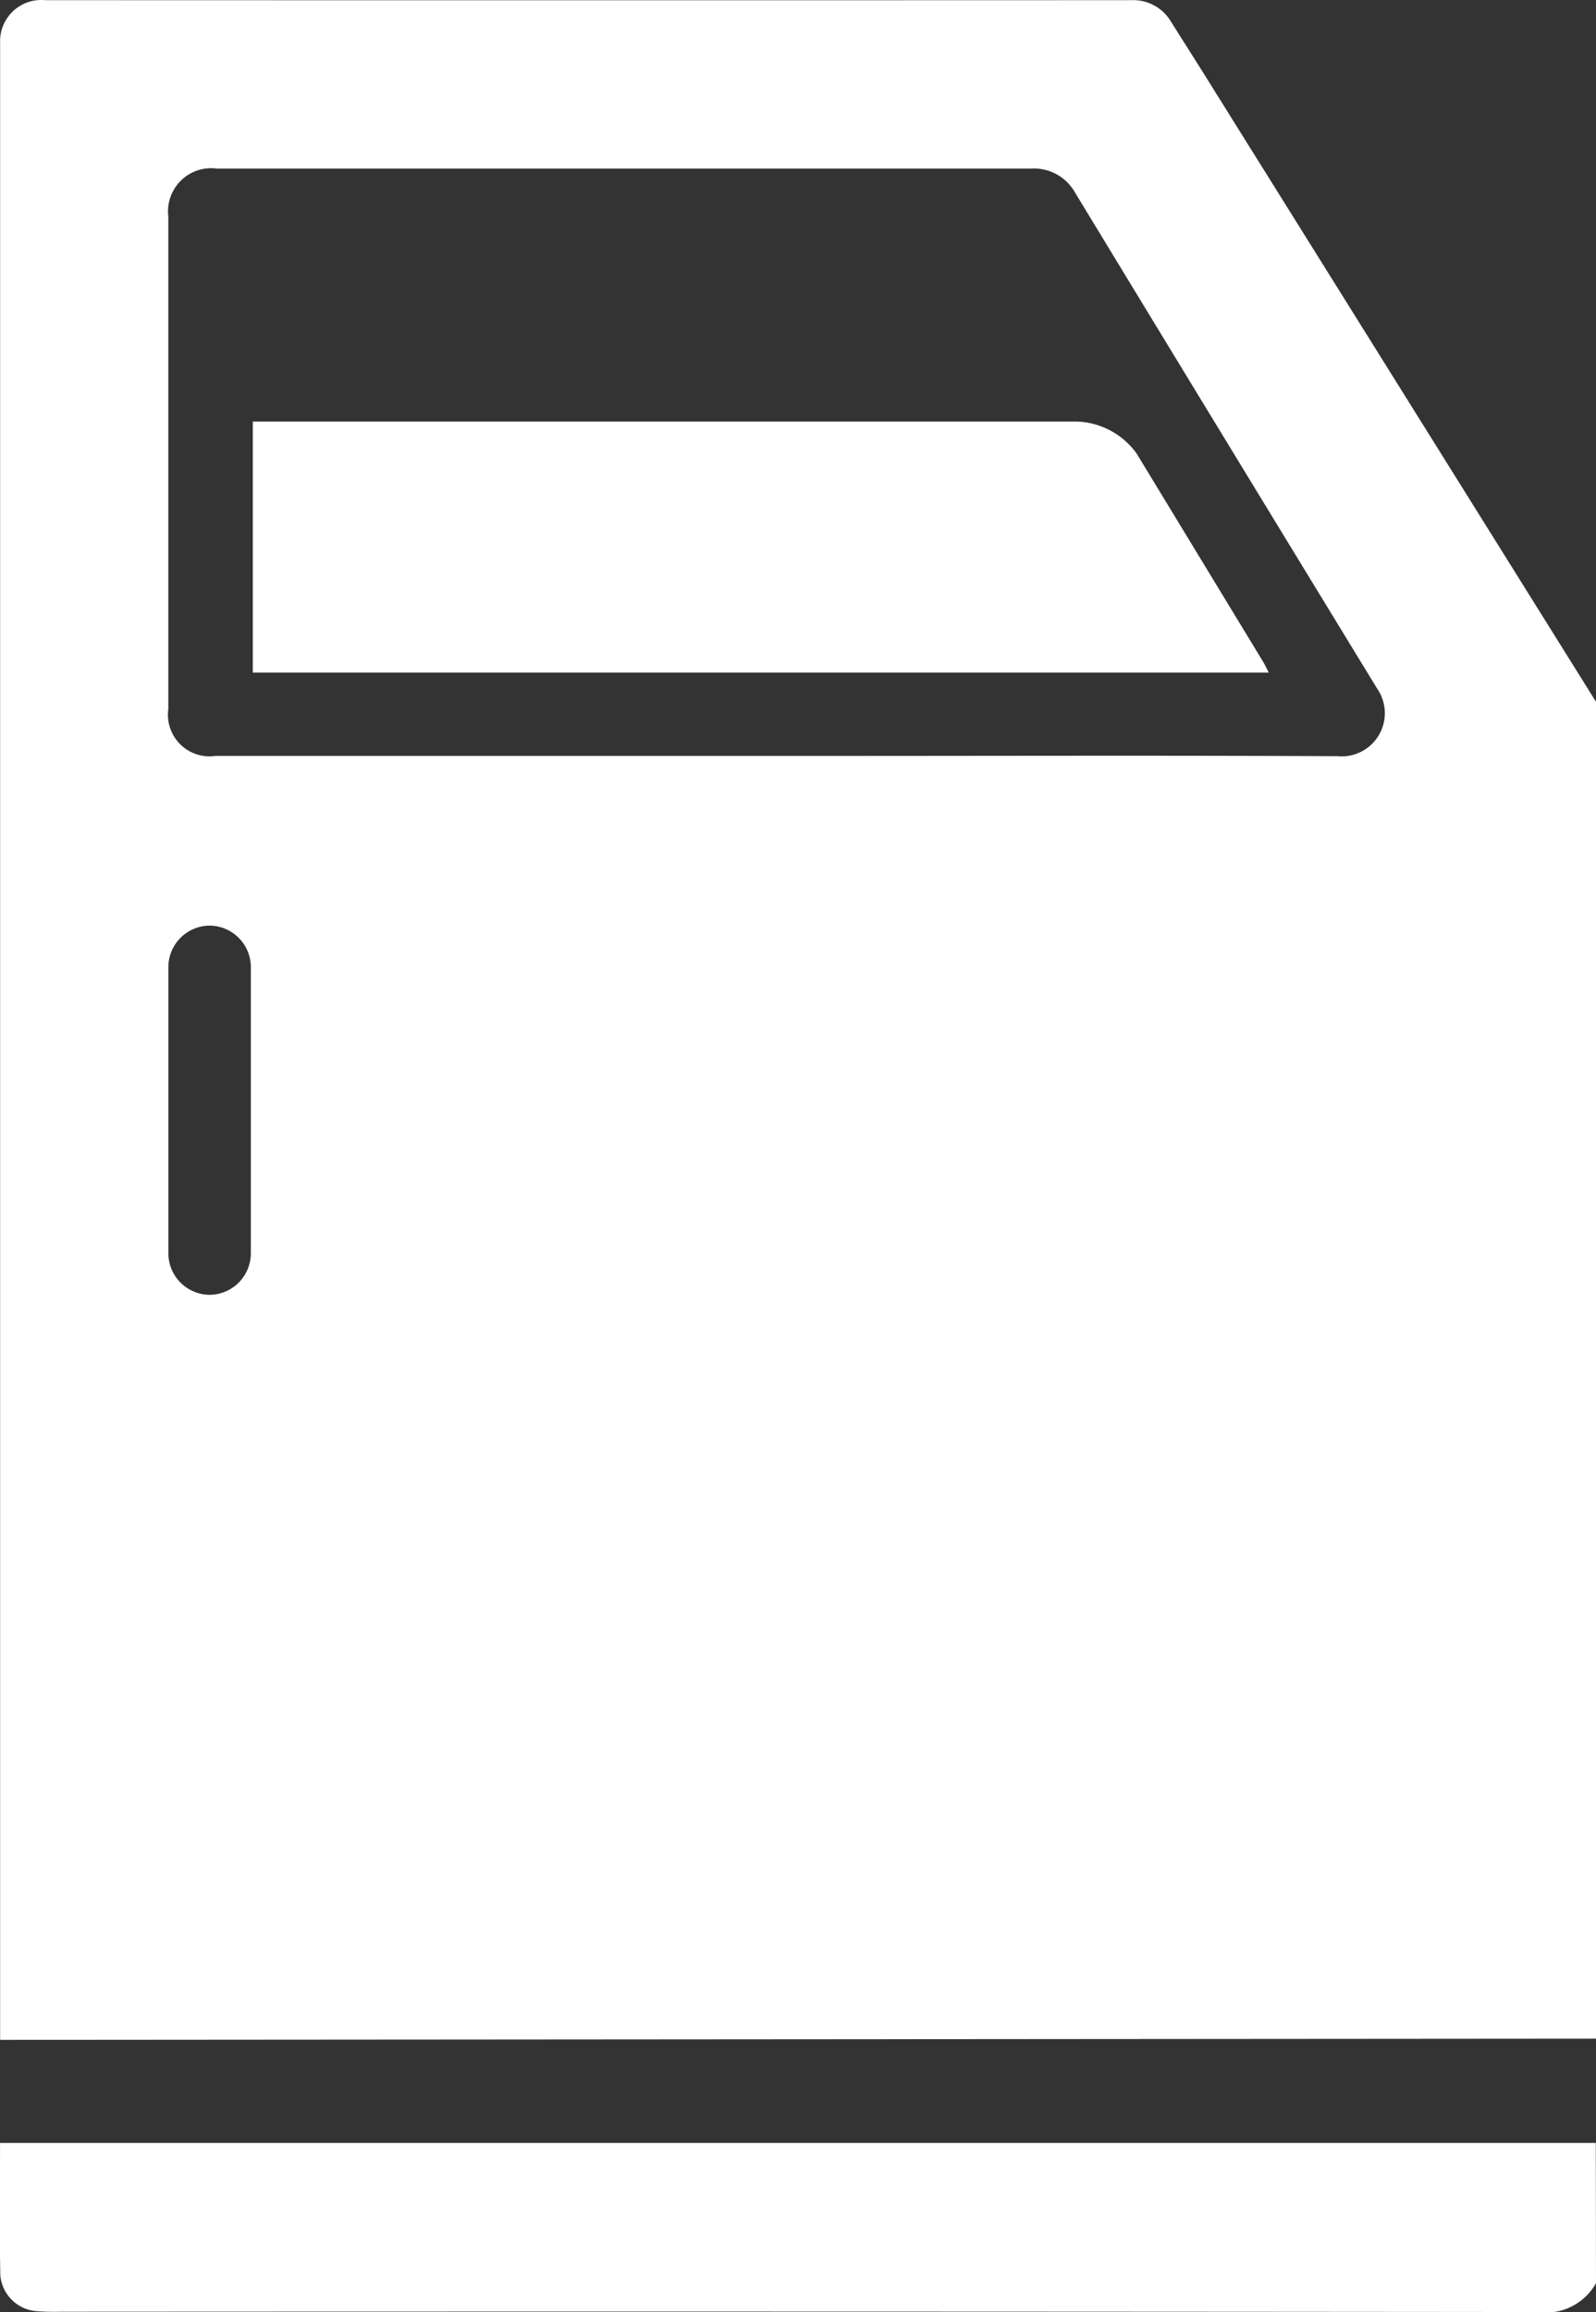
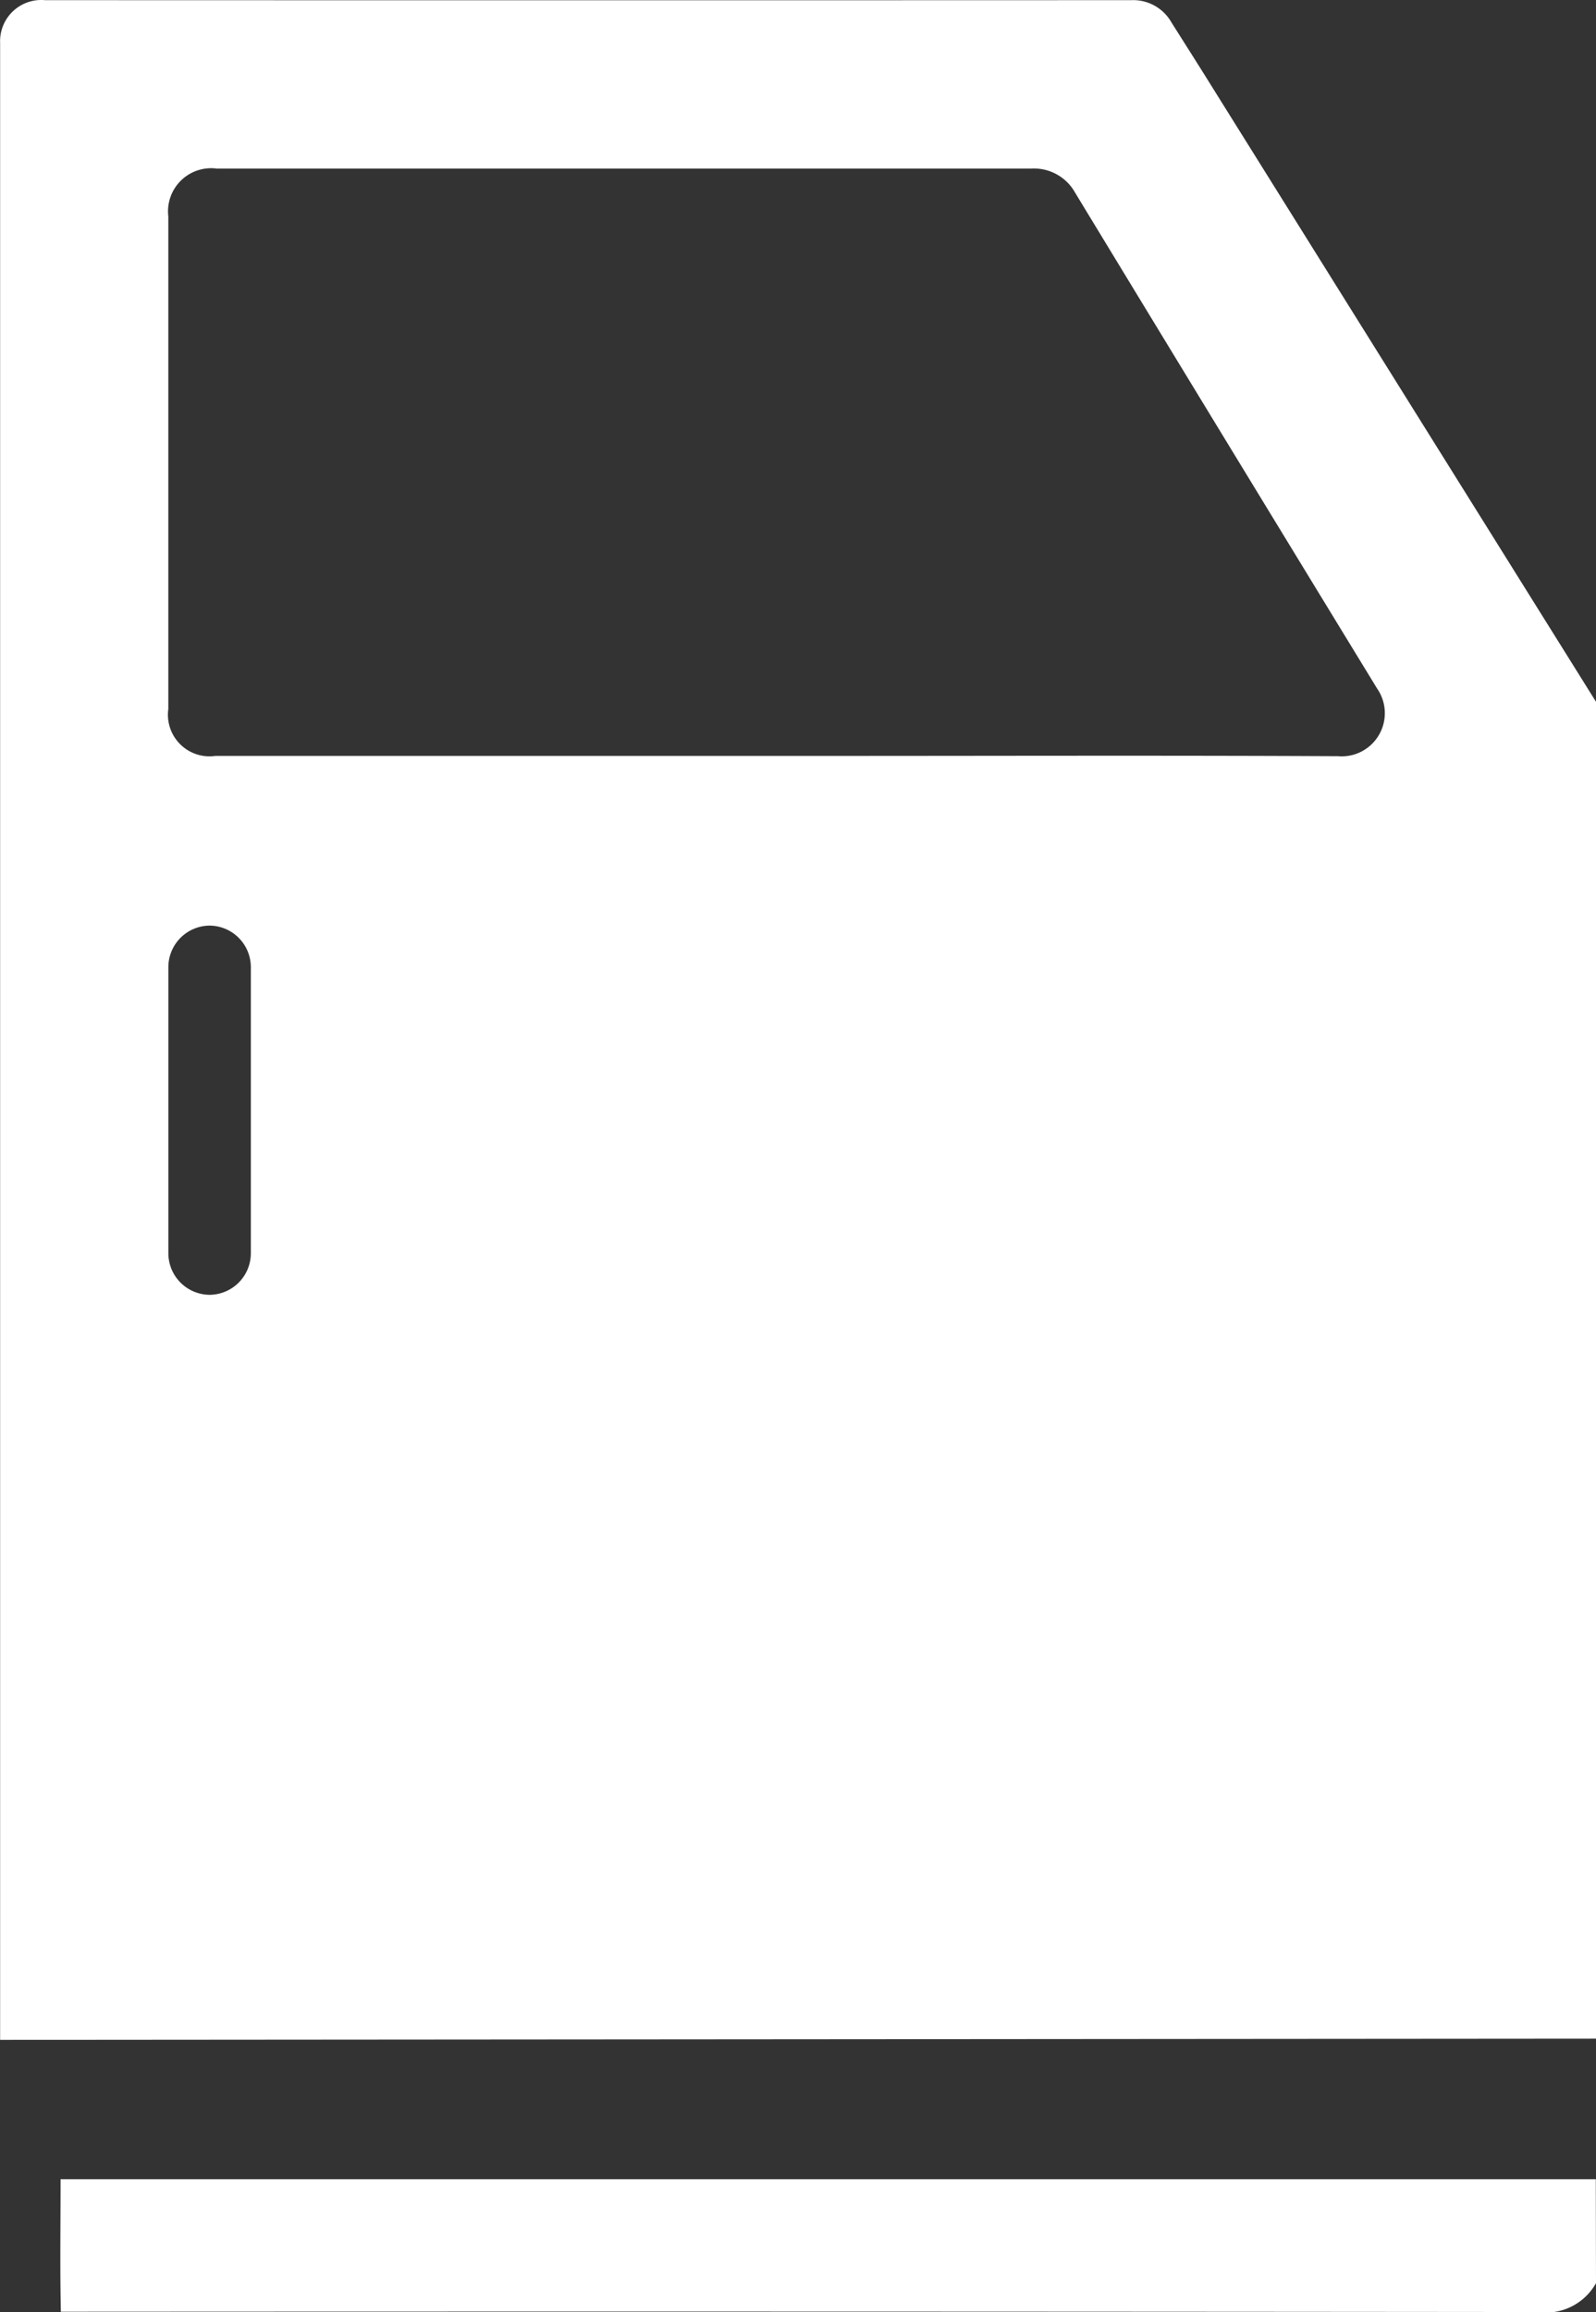
<svg xmlns="http://www.w3.org/2000/svg" width="38.392" height="55.577" viewBox="0 0 38.392 55.577">
  <rect x="0" y="0" width="38.392" height="55.577" fill="#333333" stroke="none" />
  <g id="Groupe_7322" data-name="Groupe 7322" transform="translate(309.375 -101.698)">
-     <path id="Tracé_5969" data-name="Tracé 5969" d="M-270.983,790.671a1.383,1.383,0,0,1-1.4.694q-17.764-.017-35.528-.007a5.9,5.9,0,0,1-.6-.015.947.947,0,0,1-.856-.857c-.023-1.046-.007-2.094-.007-3.186H-271.7c.237,0,.475,0,.712,0Z" transform="translate(0 -634.09)" fill="#fff" />
+     <path id="Tracé_5969" data-name="Tracé 5969" d="M-270.983,790.671a1.383,1.383,0,0,1-1.4.694q-17.764-.017-35.528-.007c-.023-1.046-.007-2.094-.007-3.186H-271.7c.237,0,.475,0,.712,0Z" transform="translate(0 -634.09)" fill="#fff" />
    <g id="Groupe_7306" data-name="Groupe 7306" transform="translate(-303.294 111.831)">
-       <path id="Tracé_5970" data-name="Tracé 5970" d="M-204,242.607c-.059-.112-.094-.189-.137-.261l-3.043-5.006h0a1.849,1.849,0,0,0-1.441-.768H-228.44v6.035Z" transform="translate(228.44 -236.572)" fill="#fff" />
-     </g>
+       </g>
    <path id="Tracé_5971" data-name="Tracé 5971" d="M-280.433,103.431c-.251-.4-.506-.8-.758-1.2a1.058,1.058,0,0,0-.965-.529q-13.064.005-26.128,0a.99.99,0,0,0-1.08,1.03q0,14.526,0,29.052c0,.061,0,18.949,0,18.949l38.391-.029V118.571Zm-22.9,28.4a1,1,0,0,1-.992.992h0a1,1,0,0,1-.992-.992v-6.891a1,1,0,0,1,.992-.992h0a1,1,0,0,1,.992.992Zm26.167-11.955c-4.06-.021-8.119-.007-12.179-.007h-1.312v0q-6.764,0-13.528,0a1,1,0,0,1-1.133-1.127q0-5.921,0-11.842a1.037,1.037,0,0,1,1.163-1.15q9.8,0,19.6,0a1.134,1.134,0,0,1,1.052.583q3.624,5.963,7.263,11.917A1.038,1.038,0,0,1-277.167,119.877Z" transform="translate(-0.008)" fill="#fff" />
  </g>
</svg>